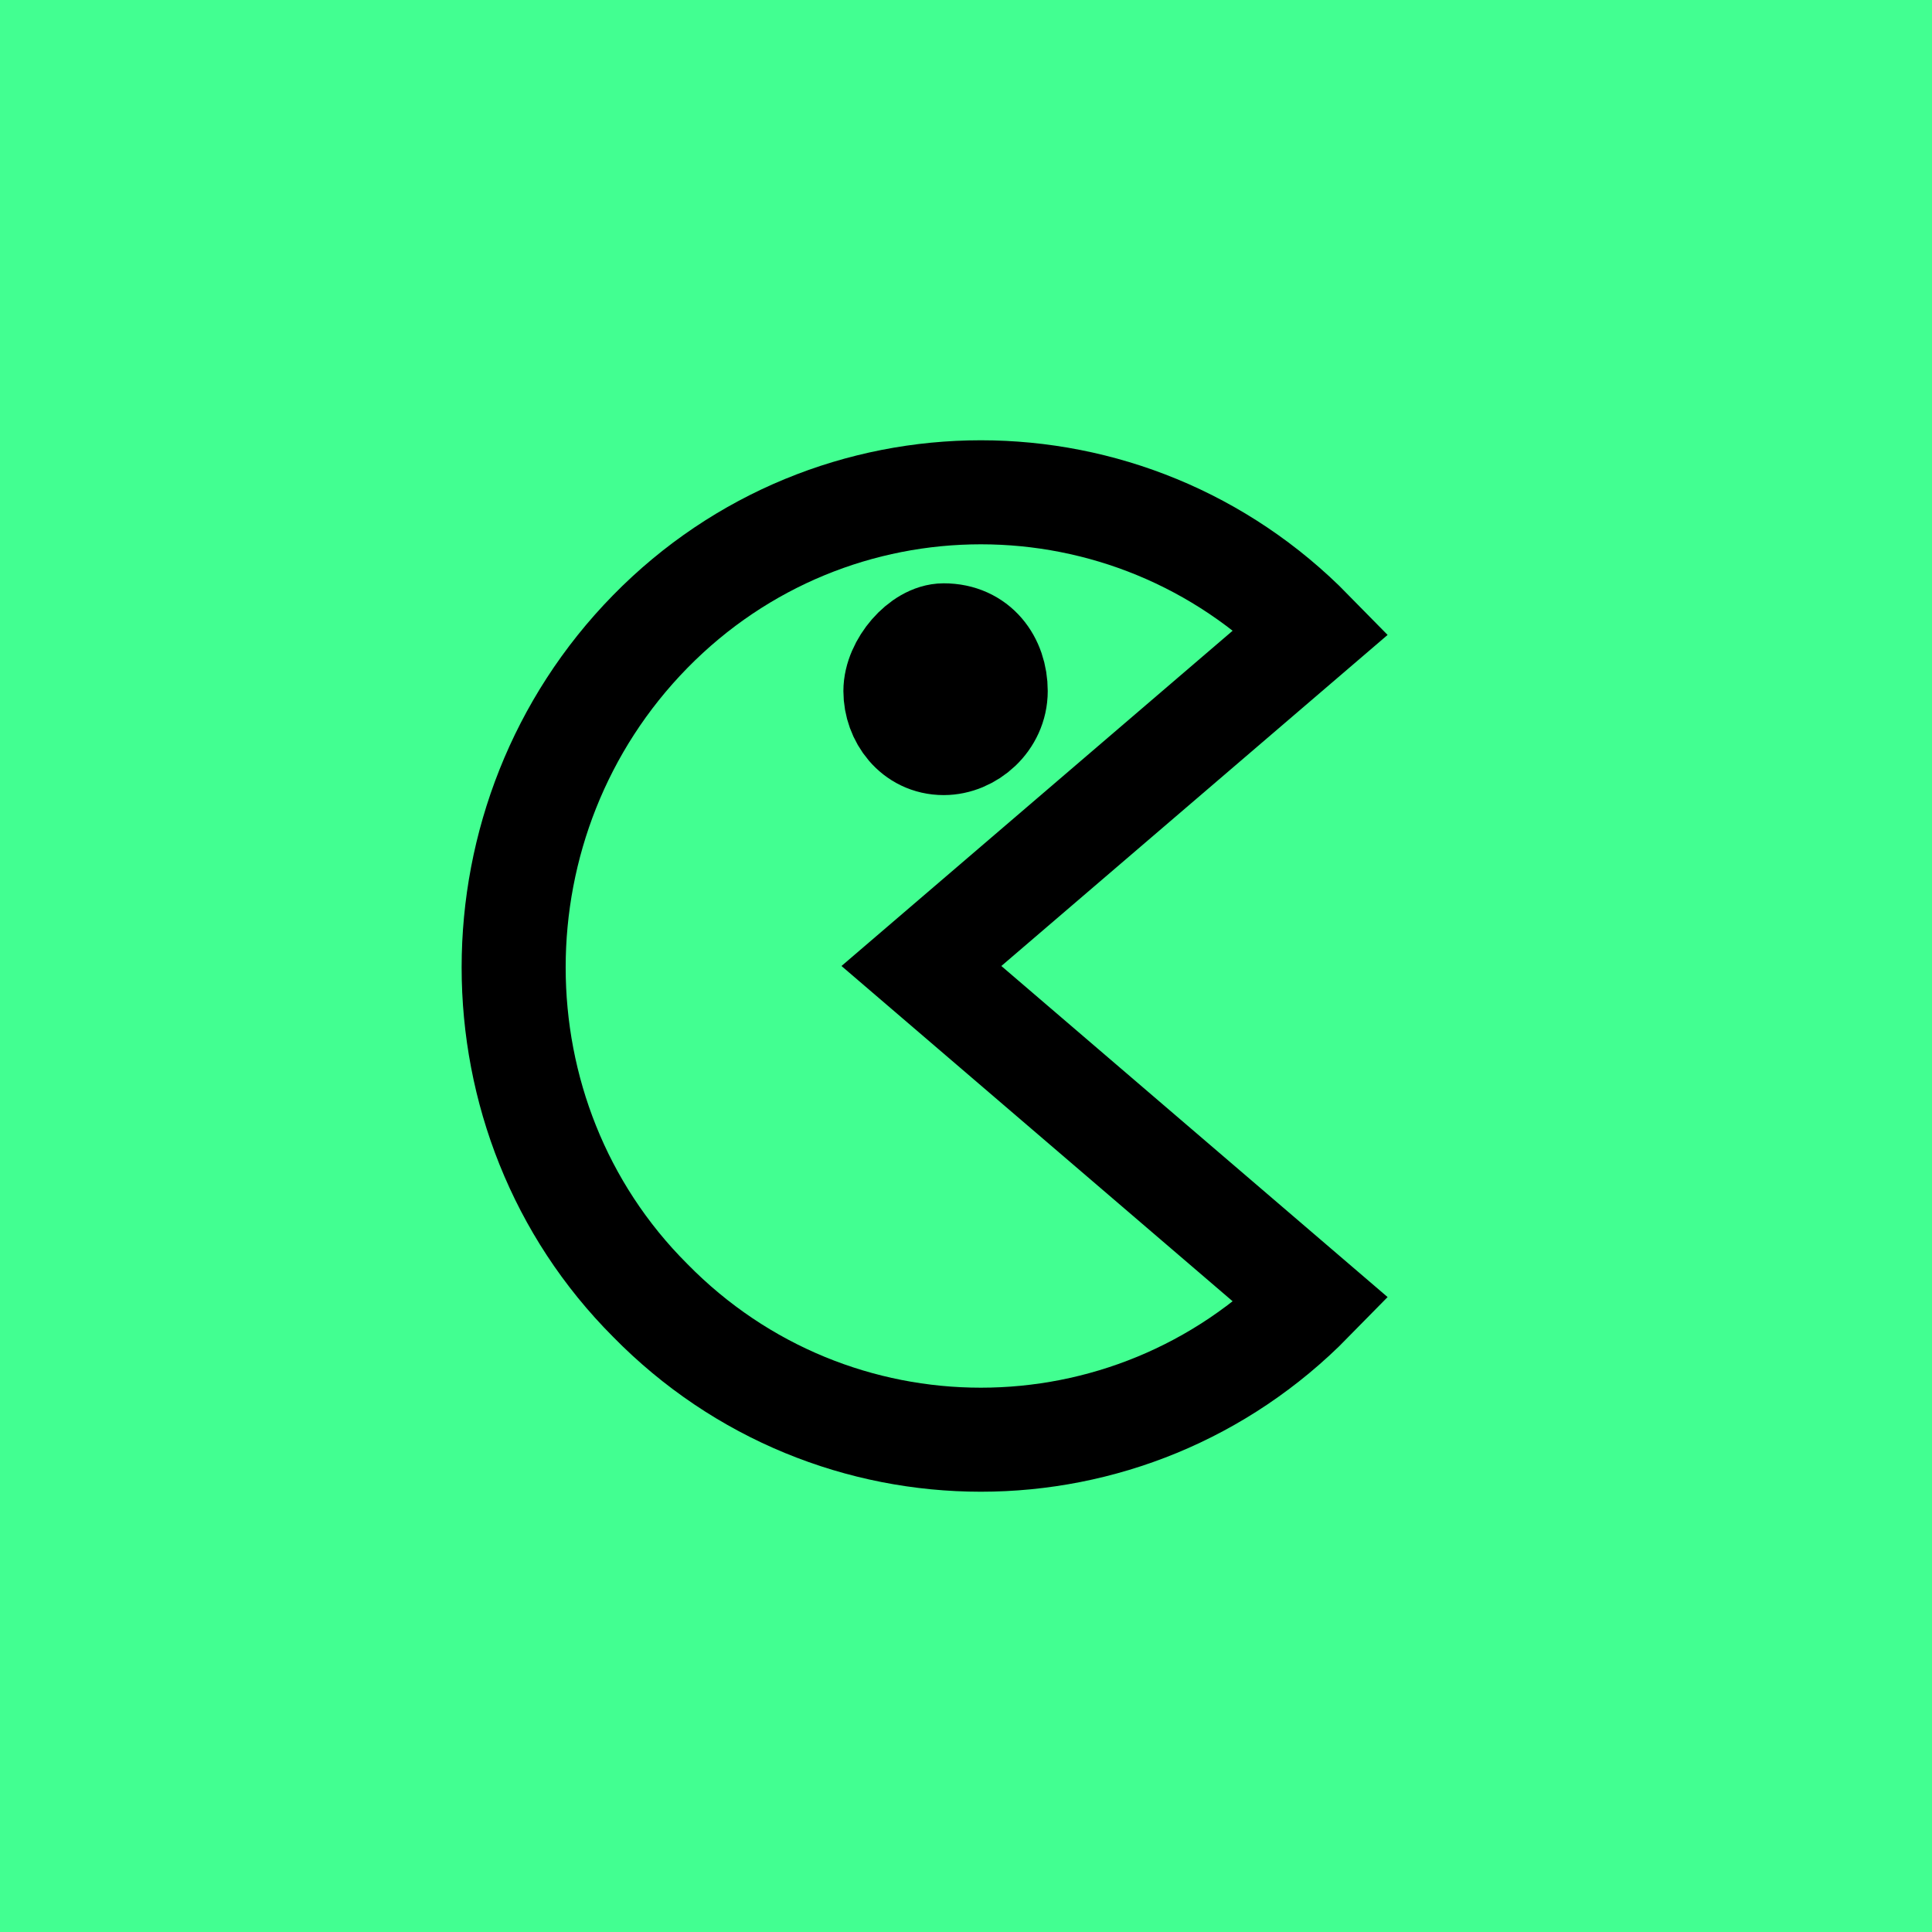
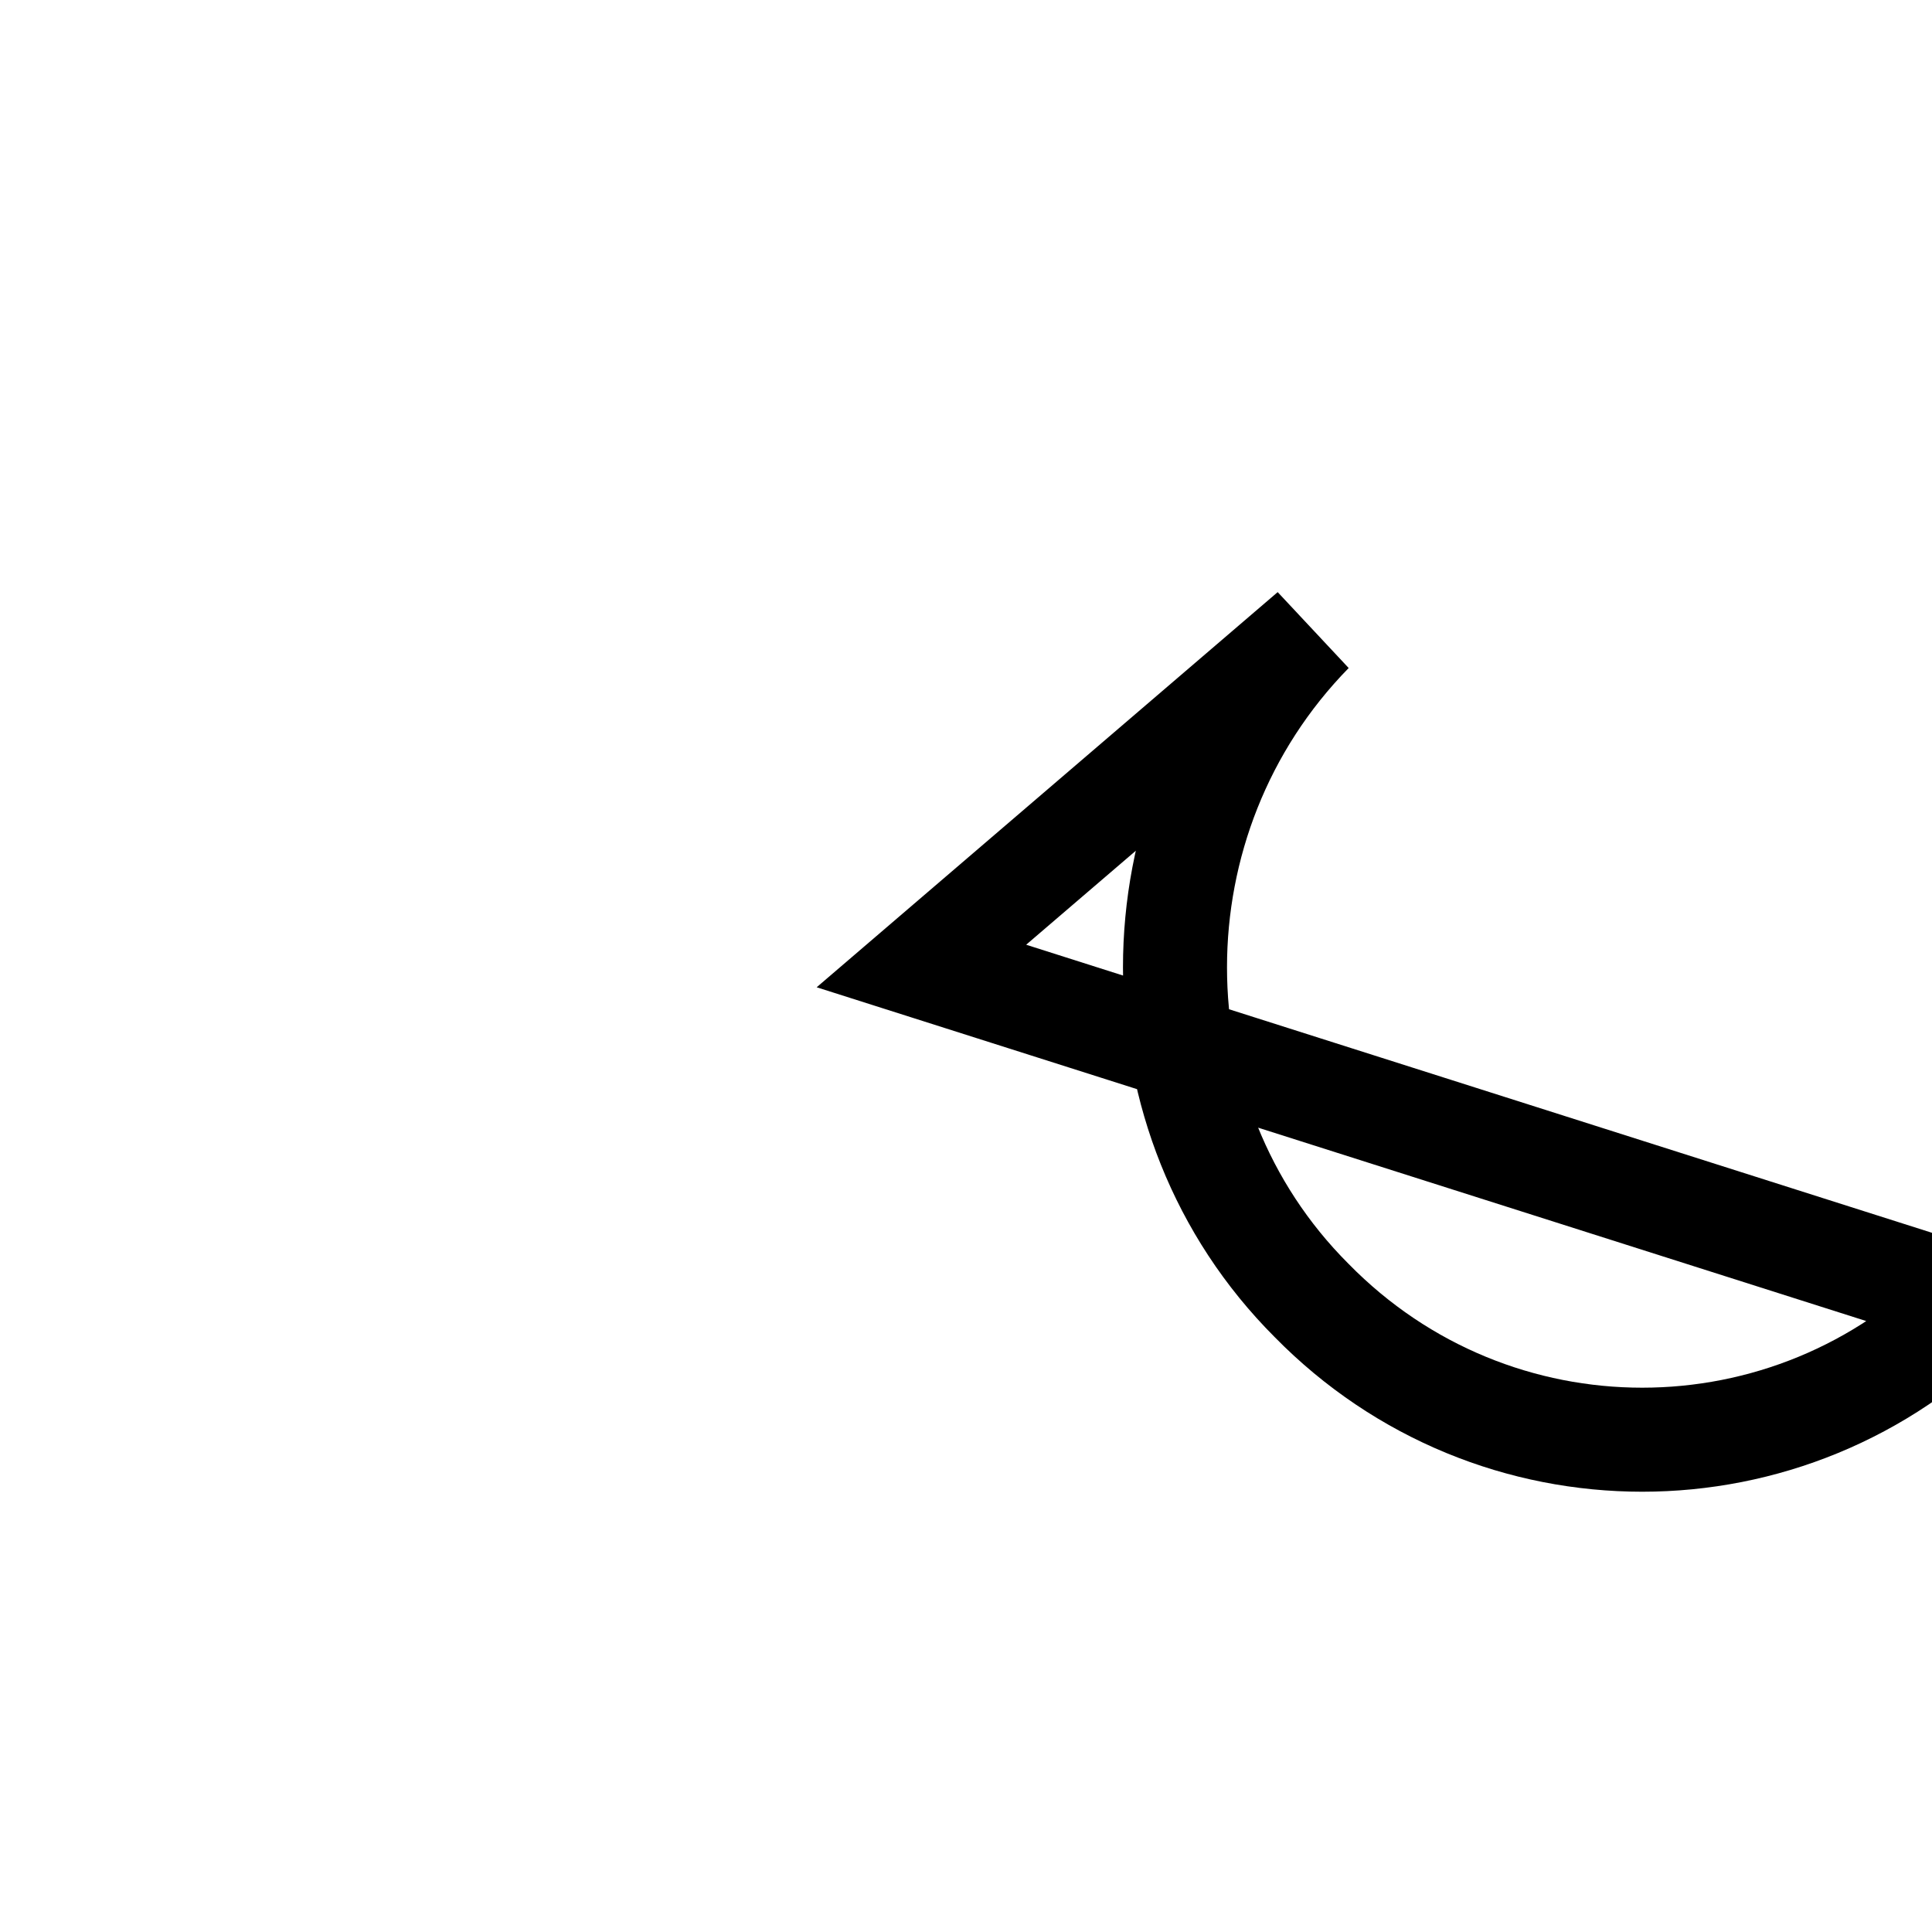
<svg xmlns="http://www.w3.org/2000/svg" version="1.1" id="Layer_1" x="0px" y="0px" viewBox="0 0 52 52" style="enable-background:new 0 0 52 52;" xml:space="preserve">
  <style type="text/css">
	.st0{fill:#42FF91;}
	.st1{fill:none;stroke:#000000;stroke-width:2.8;stroke-miterlimit:10;}
</style>
-   <rect x="0" class="st0" width="52" height="52" />
-   <path class="st1" d="M24.8,26l10.5-9c-4.9-5-12.9-5-17.8,0c-4.9,5-4.9,13.1,0,18c4.9,5,12.9,5,17.8,0L24.8,26z" />
-   <path class="st1" d="M26.8,18.6c0,0.8-0.7,1.4-1.4,1.4c-0.8,0-1.3-0.7-1.3-1.4s0.7-1.5,1.3-1.5C26.3,17.1,26.8,17.8,26.8,18.6z" />
+   <path class="st1" d="M24.8,26l10.5-9c-4.9,5-4.9,13.1,0,18c4.9,5,12.9,5,17.8,0L24.8,26z" />
</svg>